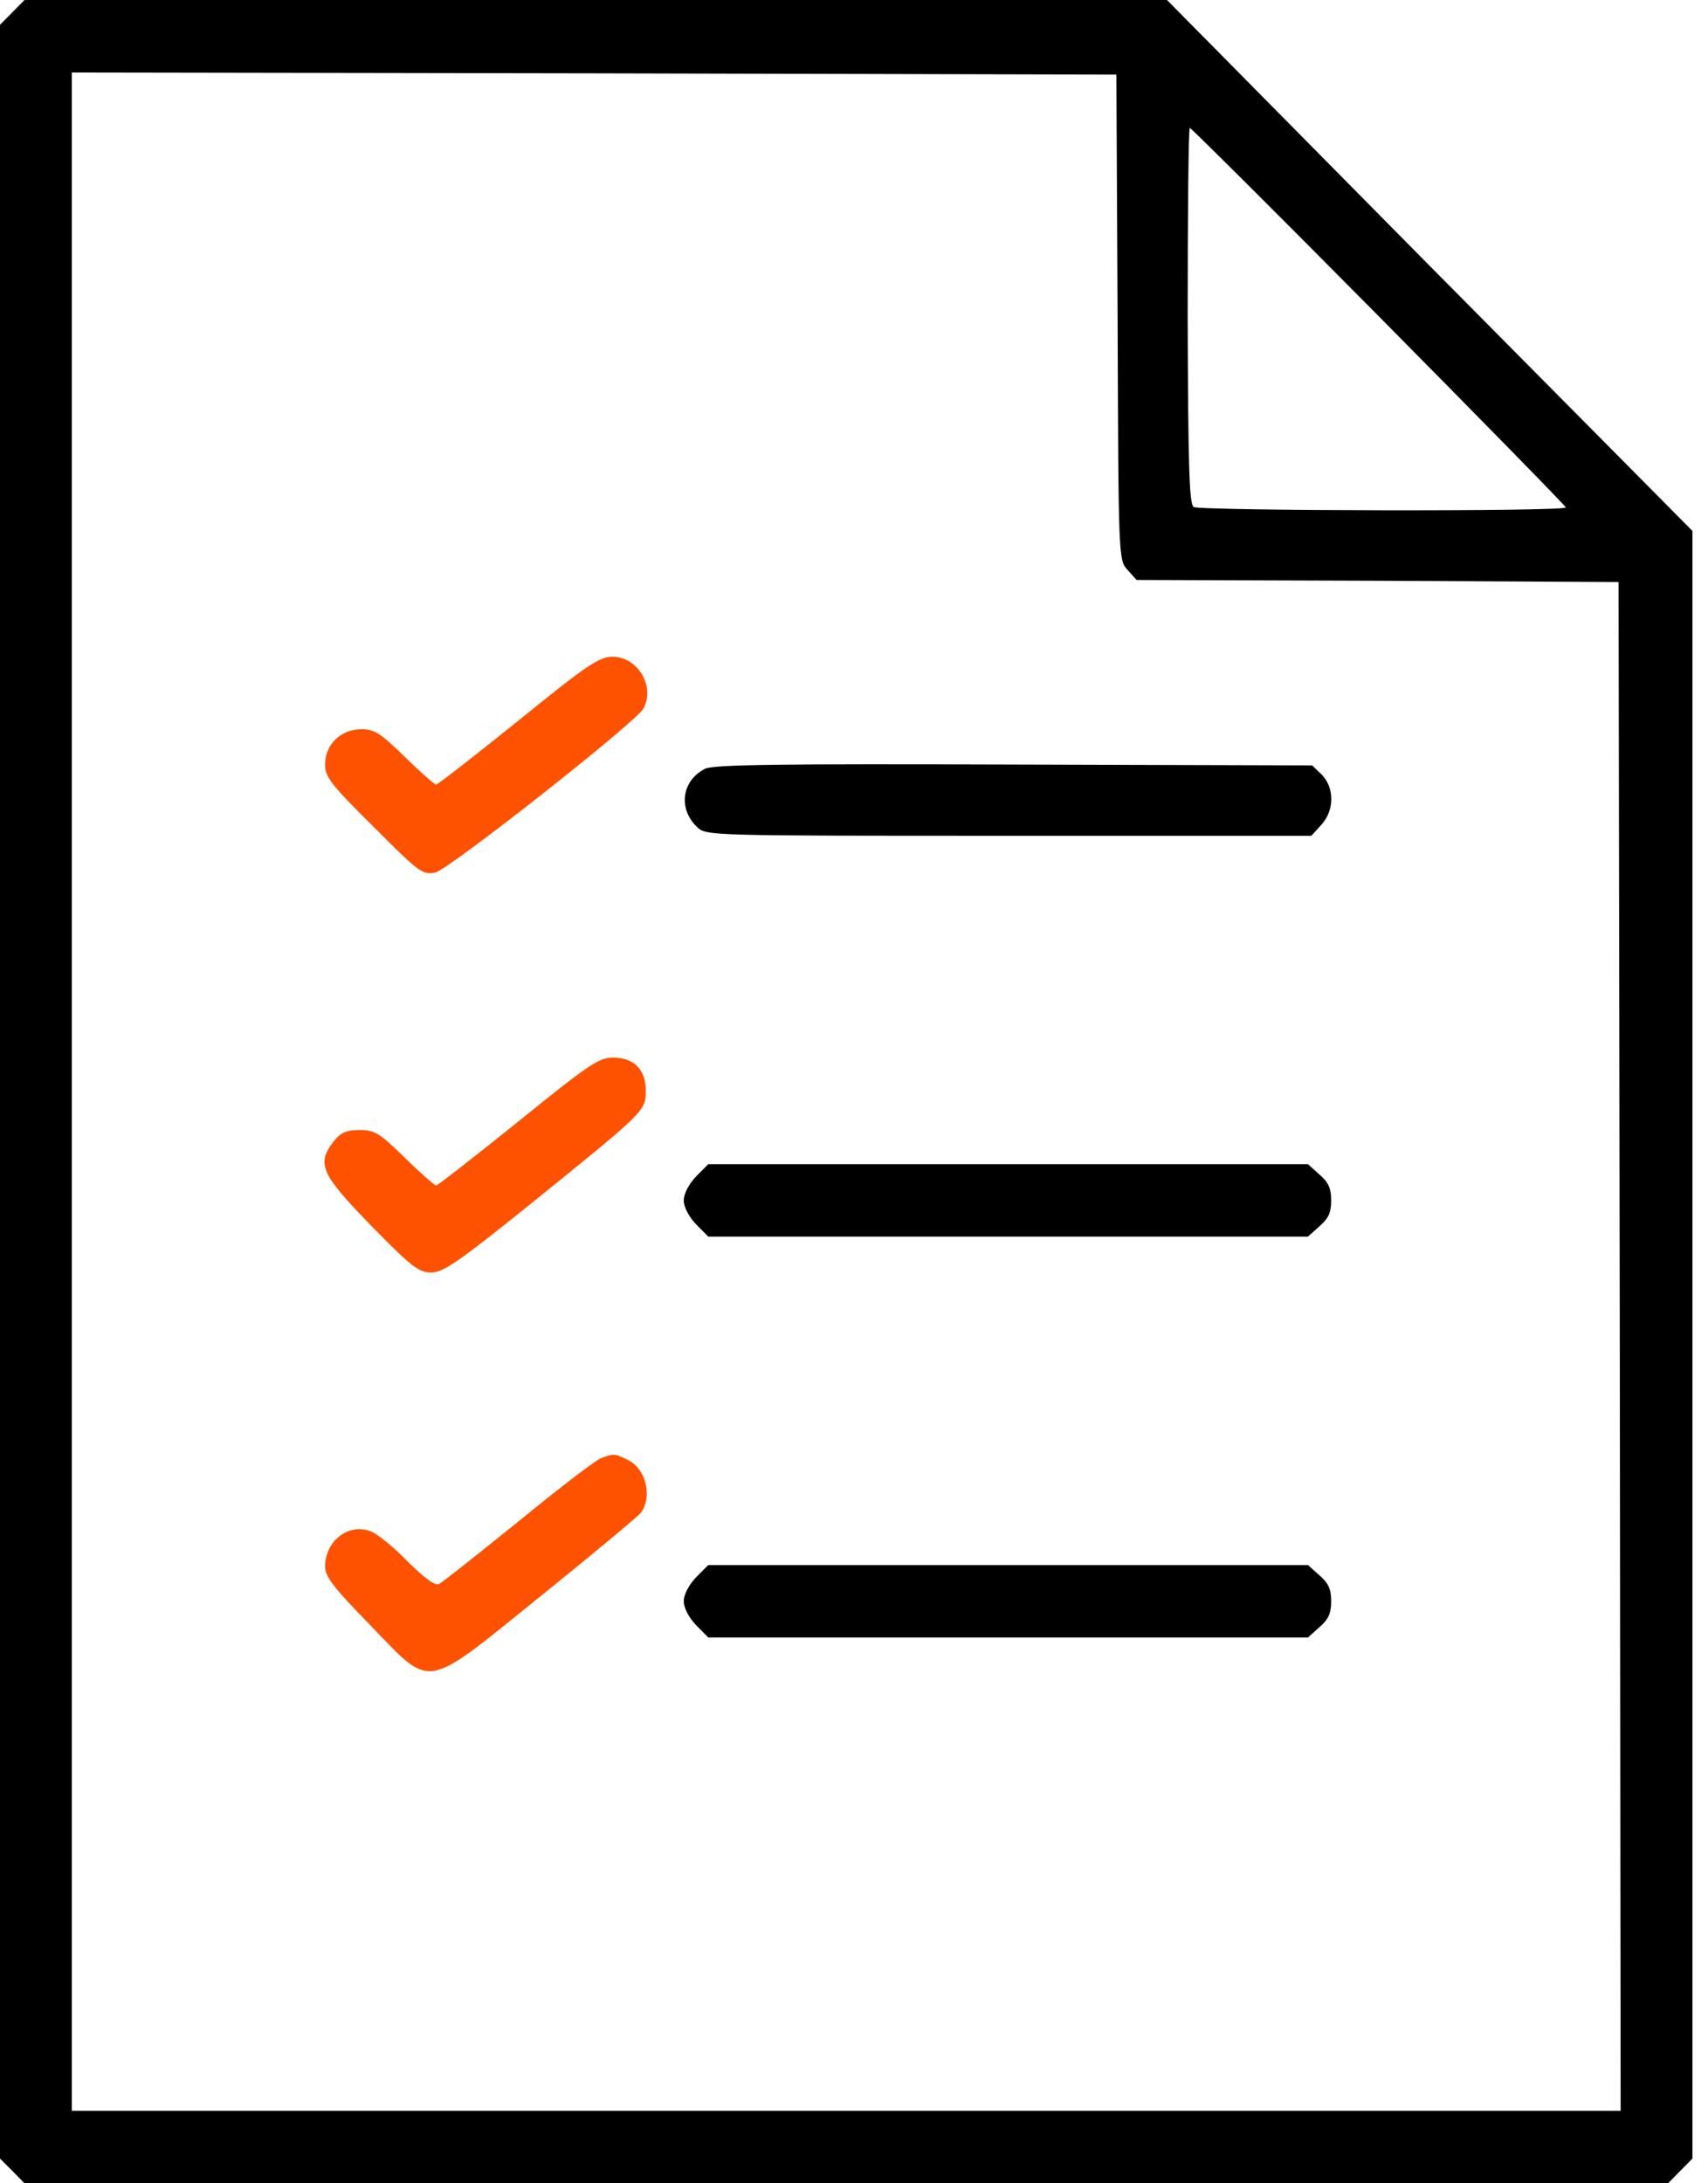
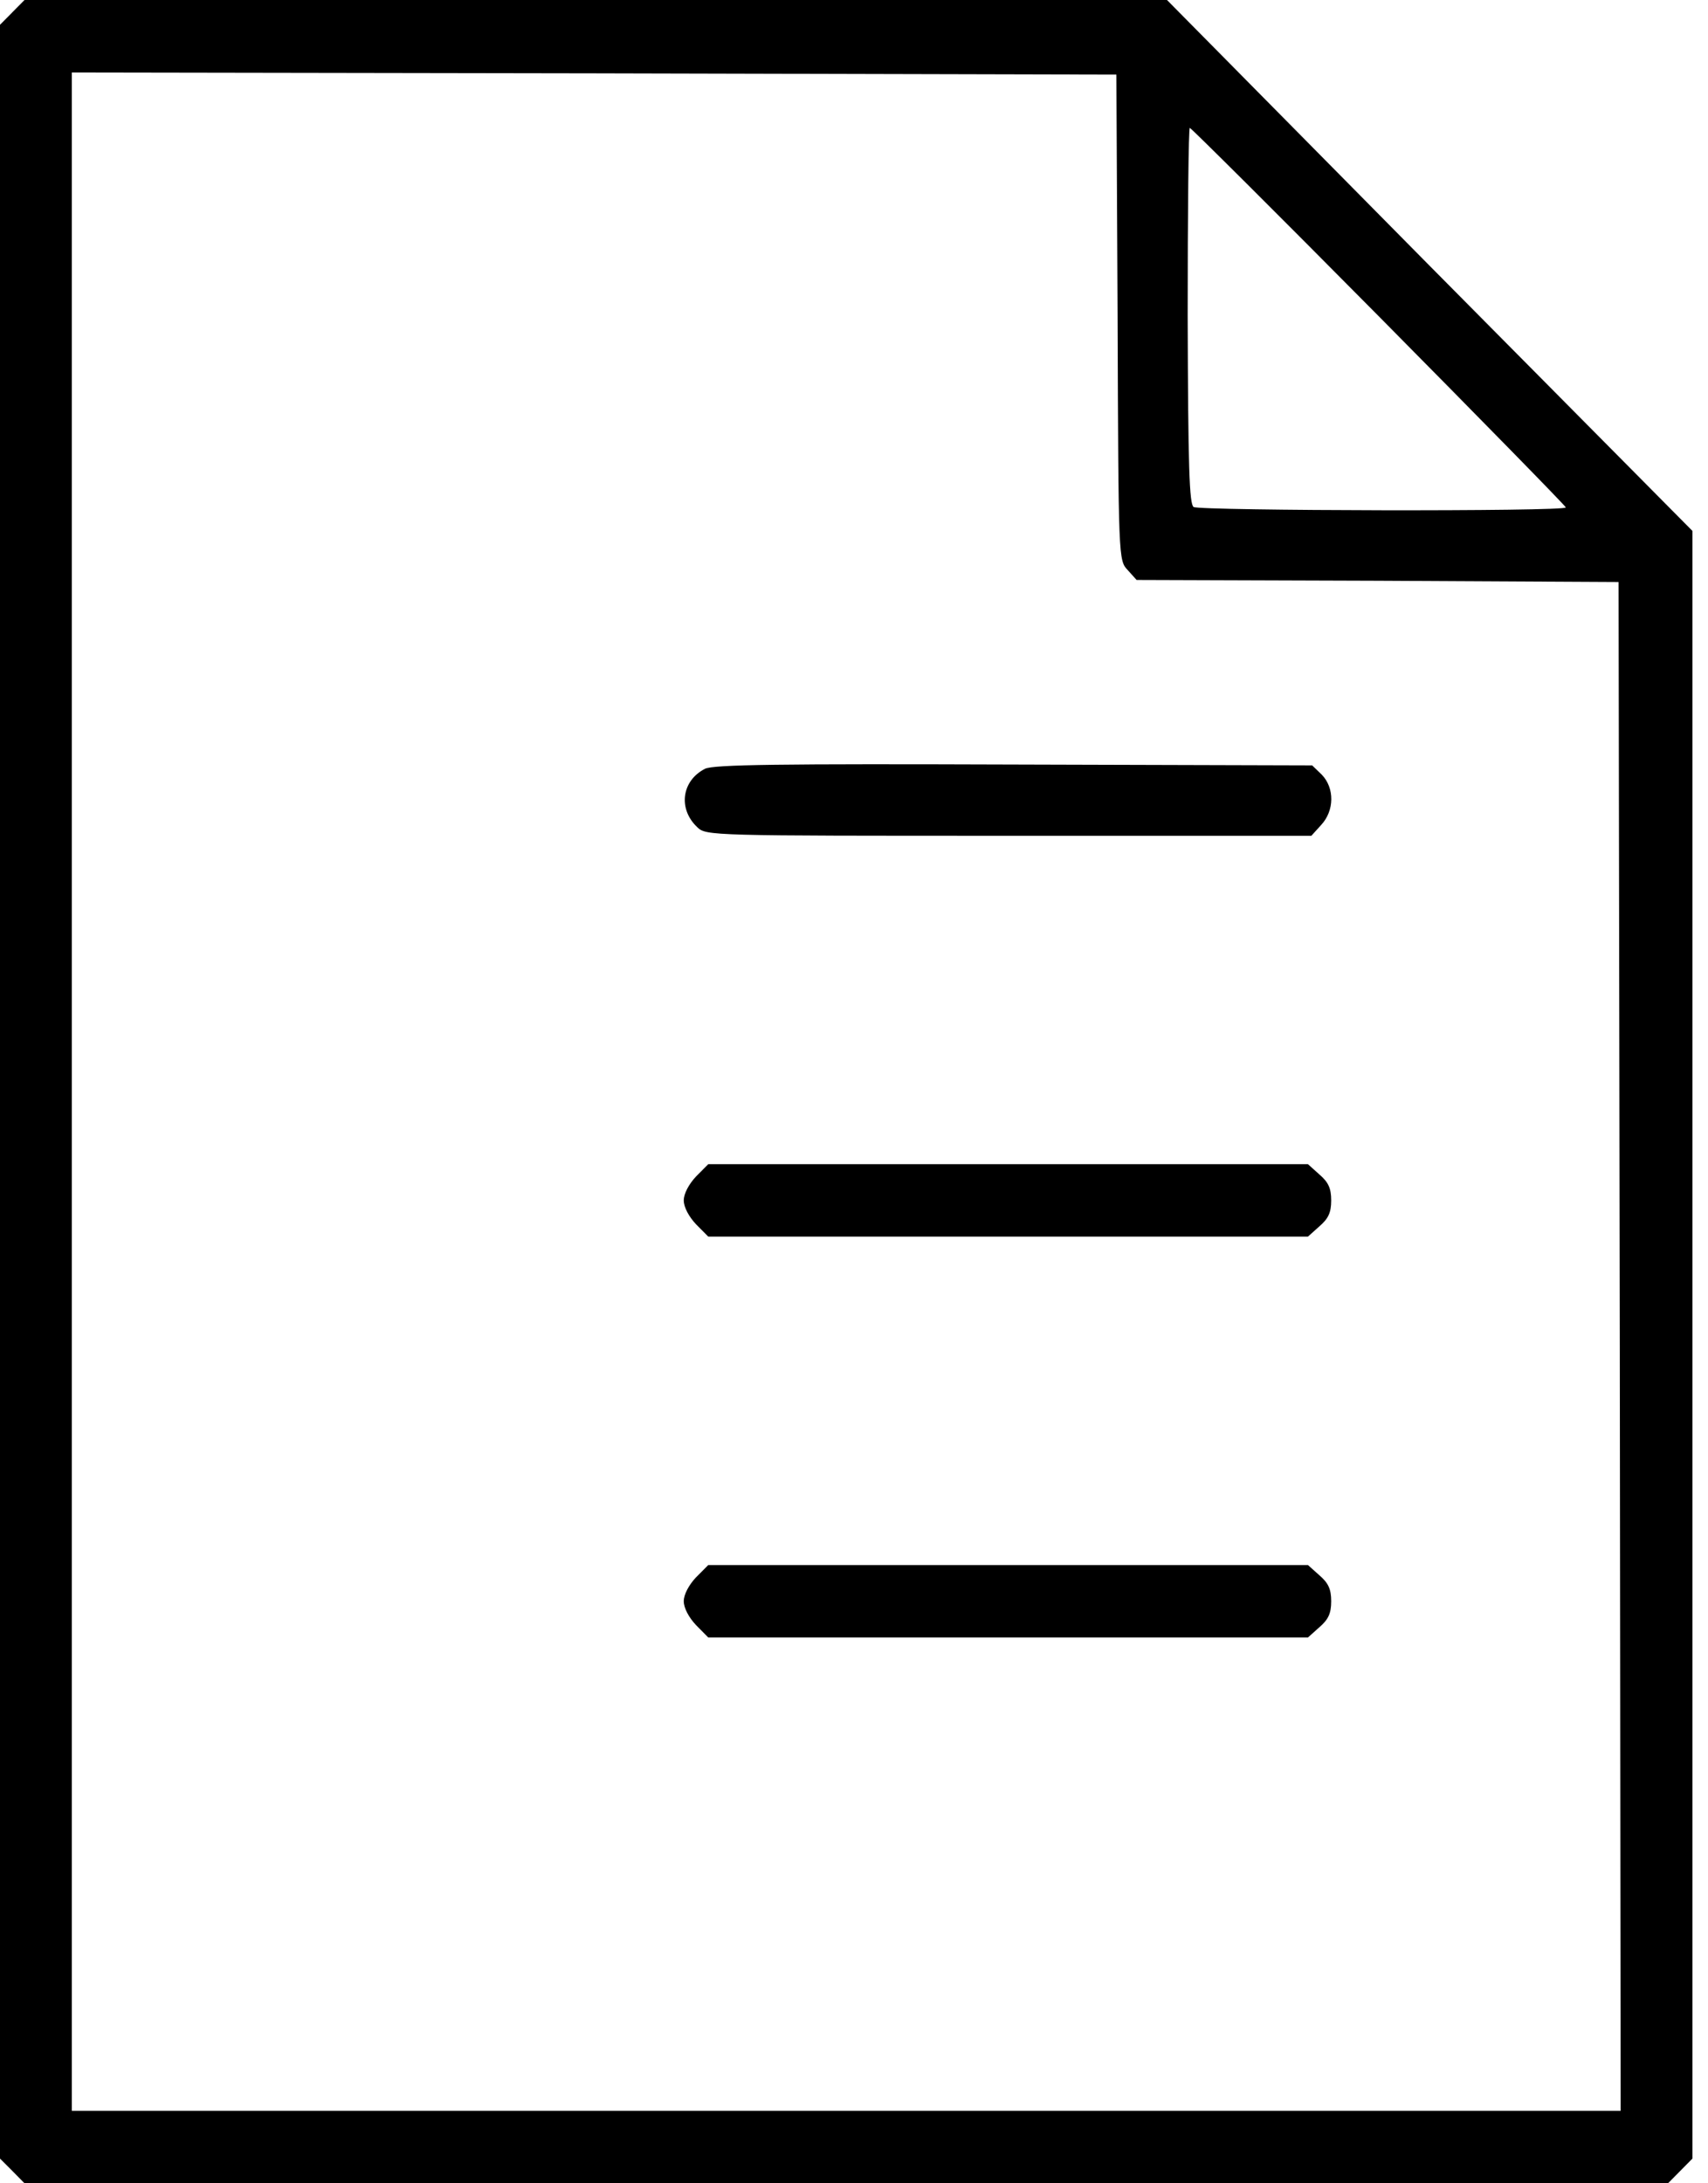
<svg xmlns="http://www.w3.org/2000/svg" width="36" height="46" viewBox="0 0 36 46">
  <g fill="none" fill-rule="evenodd">
-     <path fill="#FFF" d="M0 0H1920V7840H0z" transform="translate(-1010 -927)" />
    <g fill-rule="nonzero">
      <path fill="#000" d="M.26 45.74L0 45.478V.521L.26.261.517 0h34.64l.257.26.258.261v34.293l-5.542 5.589L24.597 46H.517l-.258-.26zm23.296-6.425c.018-5.103.018-5.12.214-5.327l.186-.207 5.08-.017 5.079-.027.026-16.1.018-16.11H1.514v42.946l11.012-.018 11.004-.027.026-5.113zm5.507.019c2.17-2.192 3.94-3.998 3.94-4.025 0-.09-7.712-.072-7.845.009-.09.063-.116.826-.125 4.034 0 2.174.018 3.953.045 3.953.026 0 1.823-1.788 3.985-3.971z" transform="translate(-1010 -927) matrix(1 0 0 -1 1010 973)" />
-       <path fill="#FF5200" d="M10.925 30.816c-.916-.737-1.699-1.347-1.734-1.347-.027 0-.33.26-.658.584-.516.503-.64.583-.916.583-.436 0-.765-.323-.765-.745 0-.26.124-.423 1.023-1.312.96-.962 1.031-1.016 1.299-.962.275.054 4.216 3.154 4.385 3.45.258.467-.116 1.096-.65 1.096-.276 0-.534-.17-1.984-1.347z" transform="translate(-1010 -927) matrix(1 0 0 -1 1010 973)" />
      <path fill="#000" d="M14.857 29.801c-.49-.251-.57-.844-.16-1.23.186-.18.284-.18 6.564-.18h6.379l.204.225c.285.305.285.781.018 1.06l-.205.198-6.289.018c-4.919.017-6.333 0-6.511-.09z" transform="translate(-1010 -927) matrix(1 0 0 -1 1010 973)" />
-       <path fill="#FF5200" d="M10.925 22.371c-.916-.737-1.699-1.348-1.734-1.348-.027 0-.33.26-.658.584-.535.521-.632.584-.953.584-.285 0-.4-.054-.542-.234-.374-.476-.276-.691.782-1.778.854-.872 1.005-.989 1.272-.989.25 0 .578.225 2.117 1.465 2.393 1.932 2.402 1.94 2.402 2.363 0 .449-.249.7-.694.7-.293 0-.515-.152-1.992-1.347z" transform="translate(-1010 -927) matrix(1 0 0 -1 1010 973)" />
      <path fill="#000" d="M14.67 21.212c-.151-.162-.258-.36-.258-.503 0-.144.107-.341.258-.503l.258-.26h12.64l.24.215c.187.162.25.287.25.547 0 .261-.063.387-.25.548l-.24.216h-12.64l-.258-.26z" transform="translate(-1010 -927) matrix(1 0 0 -1 1010 973)" />
-       <path fill="#FF5200" d="M12.66 15.273c-.116-.045-.899-.646-1.735-1.33-.845-.682-1.592-1.275-1.663-1.311-.08-.054-.285.09-.668.467-.293.305-.649.593-.782.638-.471.18-.96-.207-.96-.746 0-.207.177-.44.951-1.231 1.325-1.365 1.094-1.402 3.603.62 1.094.88 2.028 1.662 2.09 1.734.258.323.133.916-.24 1.114-.294.153-.32.153-.596.045z" transform="translate(-1010 -927) matrix(1 0 0 -1 1010 973)" />
      <path fill="#000" d="M14.67 12.767c-.151-.162-.258-.36-.258-.503 0-.144.107-.342.258-.503l.258-.261h12.64l.24.215c.187.162.25.288.25.548 0 .26-.063.387-.25.548l-.24.215h-12.64l-.258-.26z" transform="translate(-1010 -927) matrix(1 0 0 -1 1010 973)" />
    </g>
  </g>
</svg>